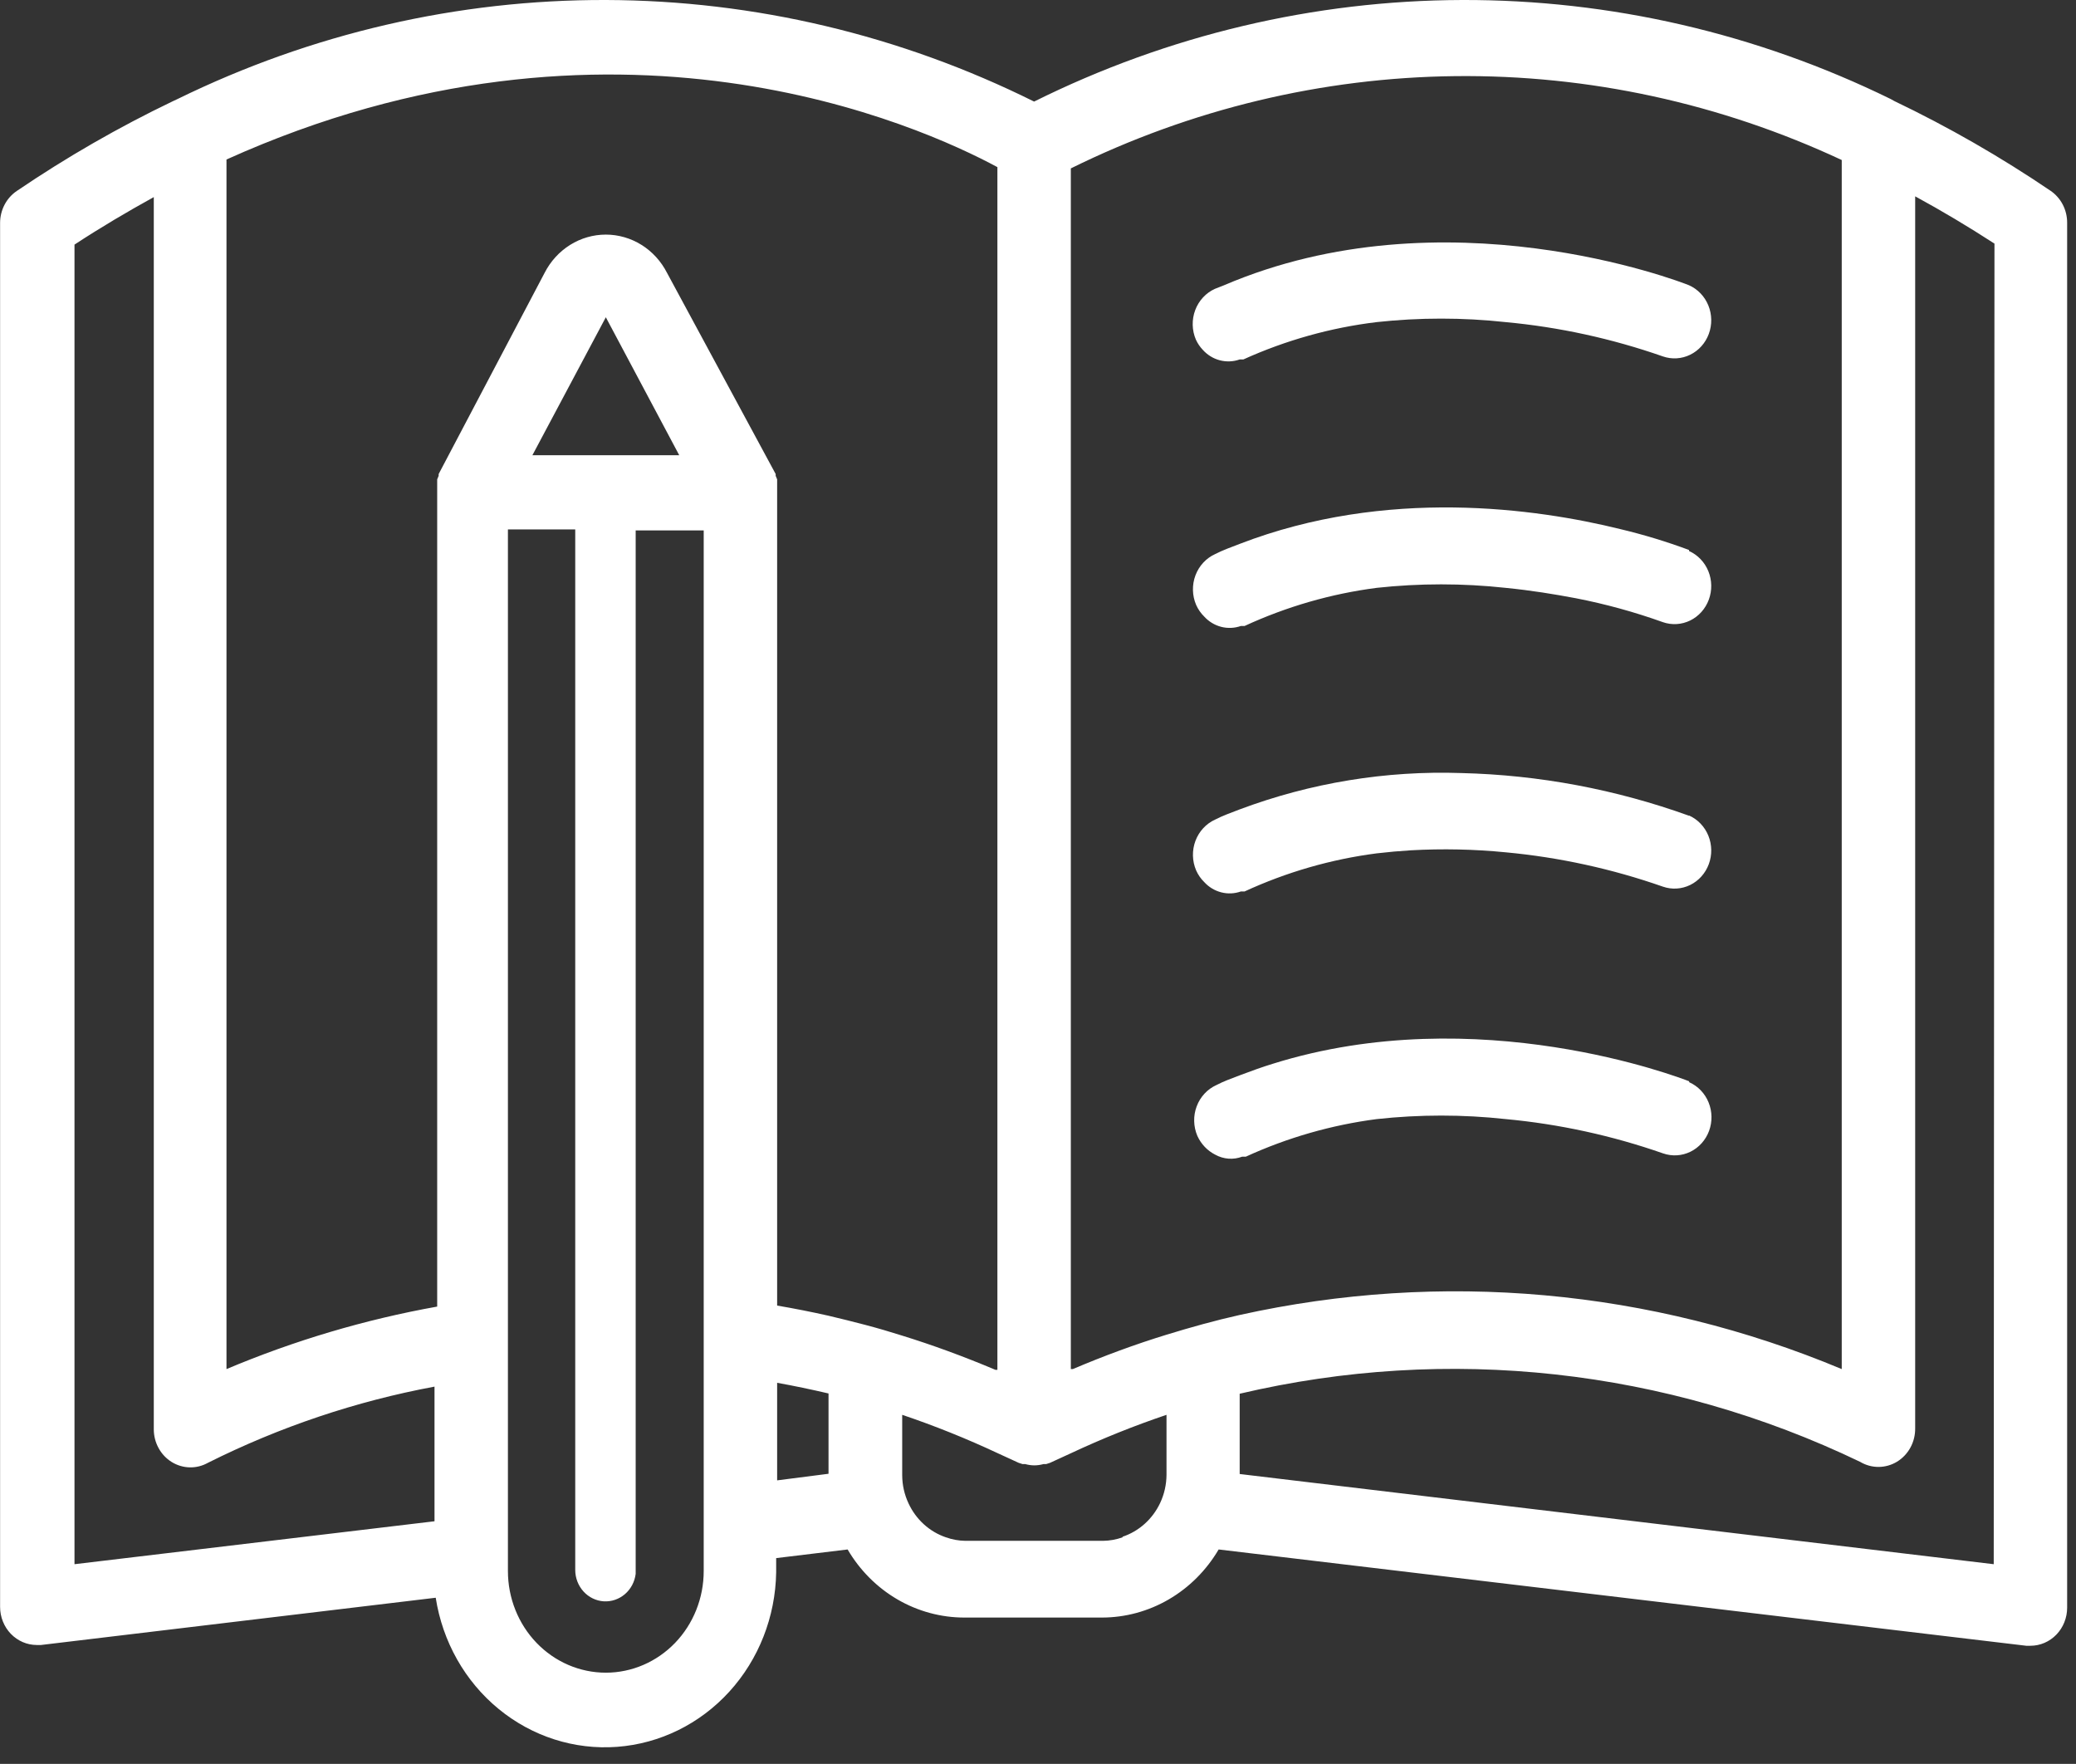
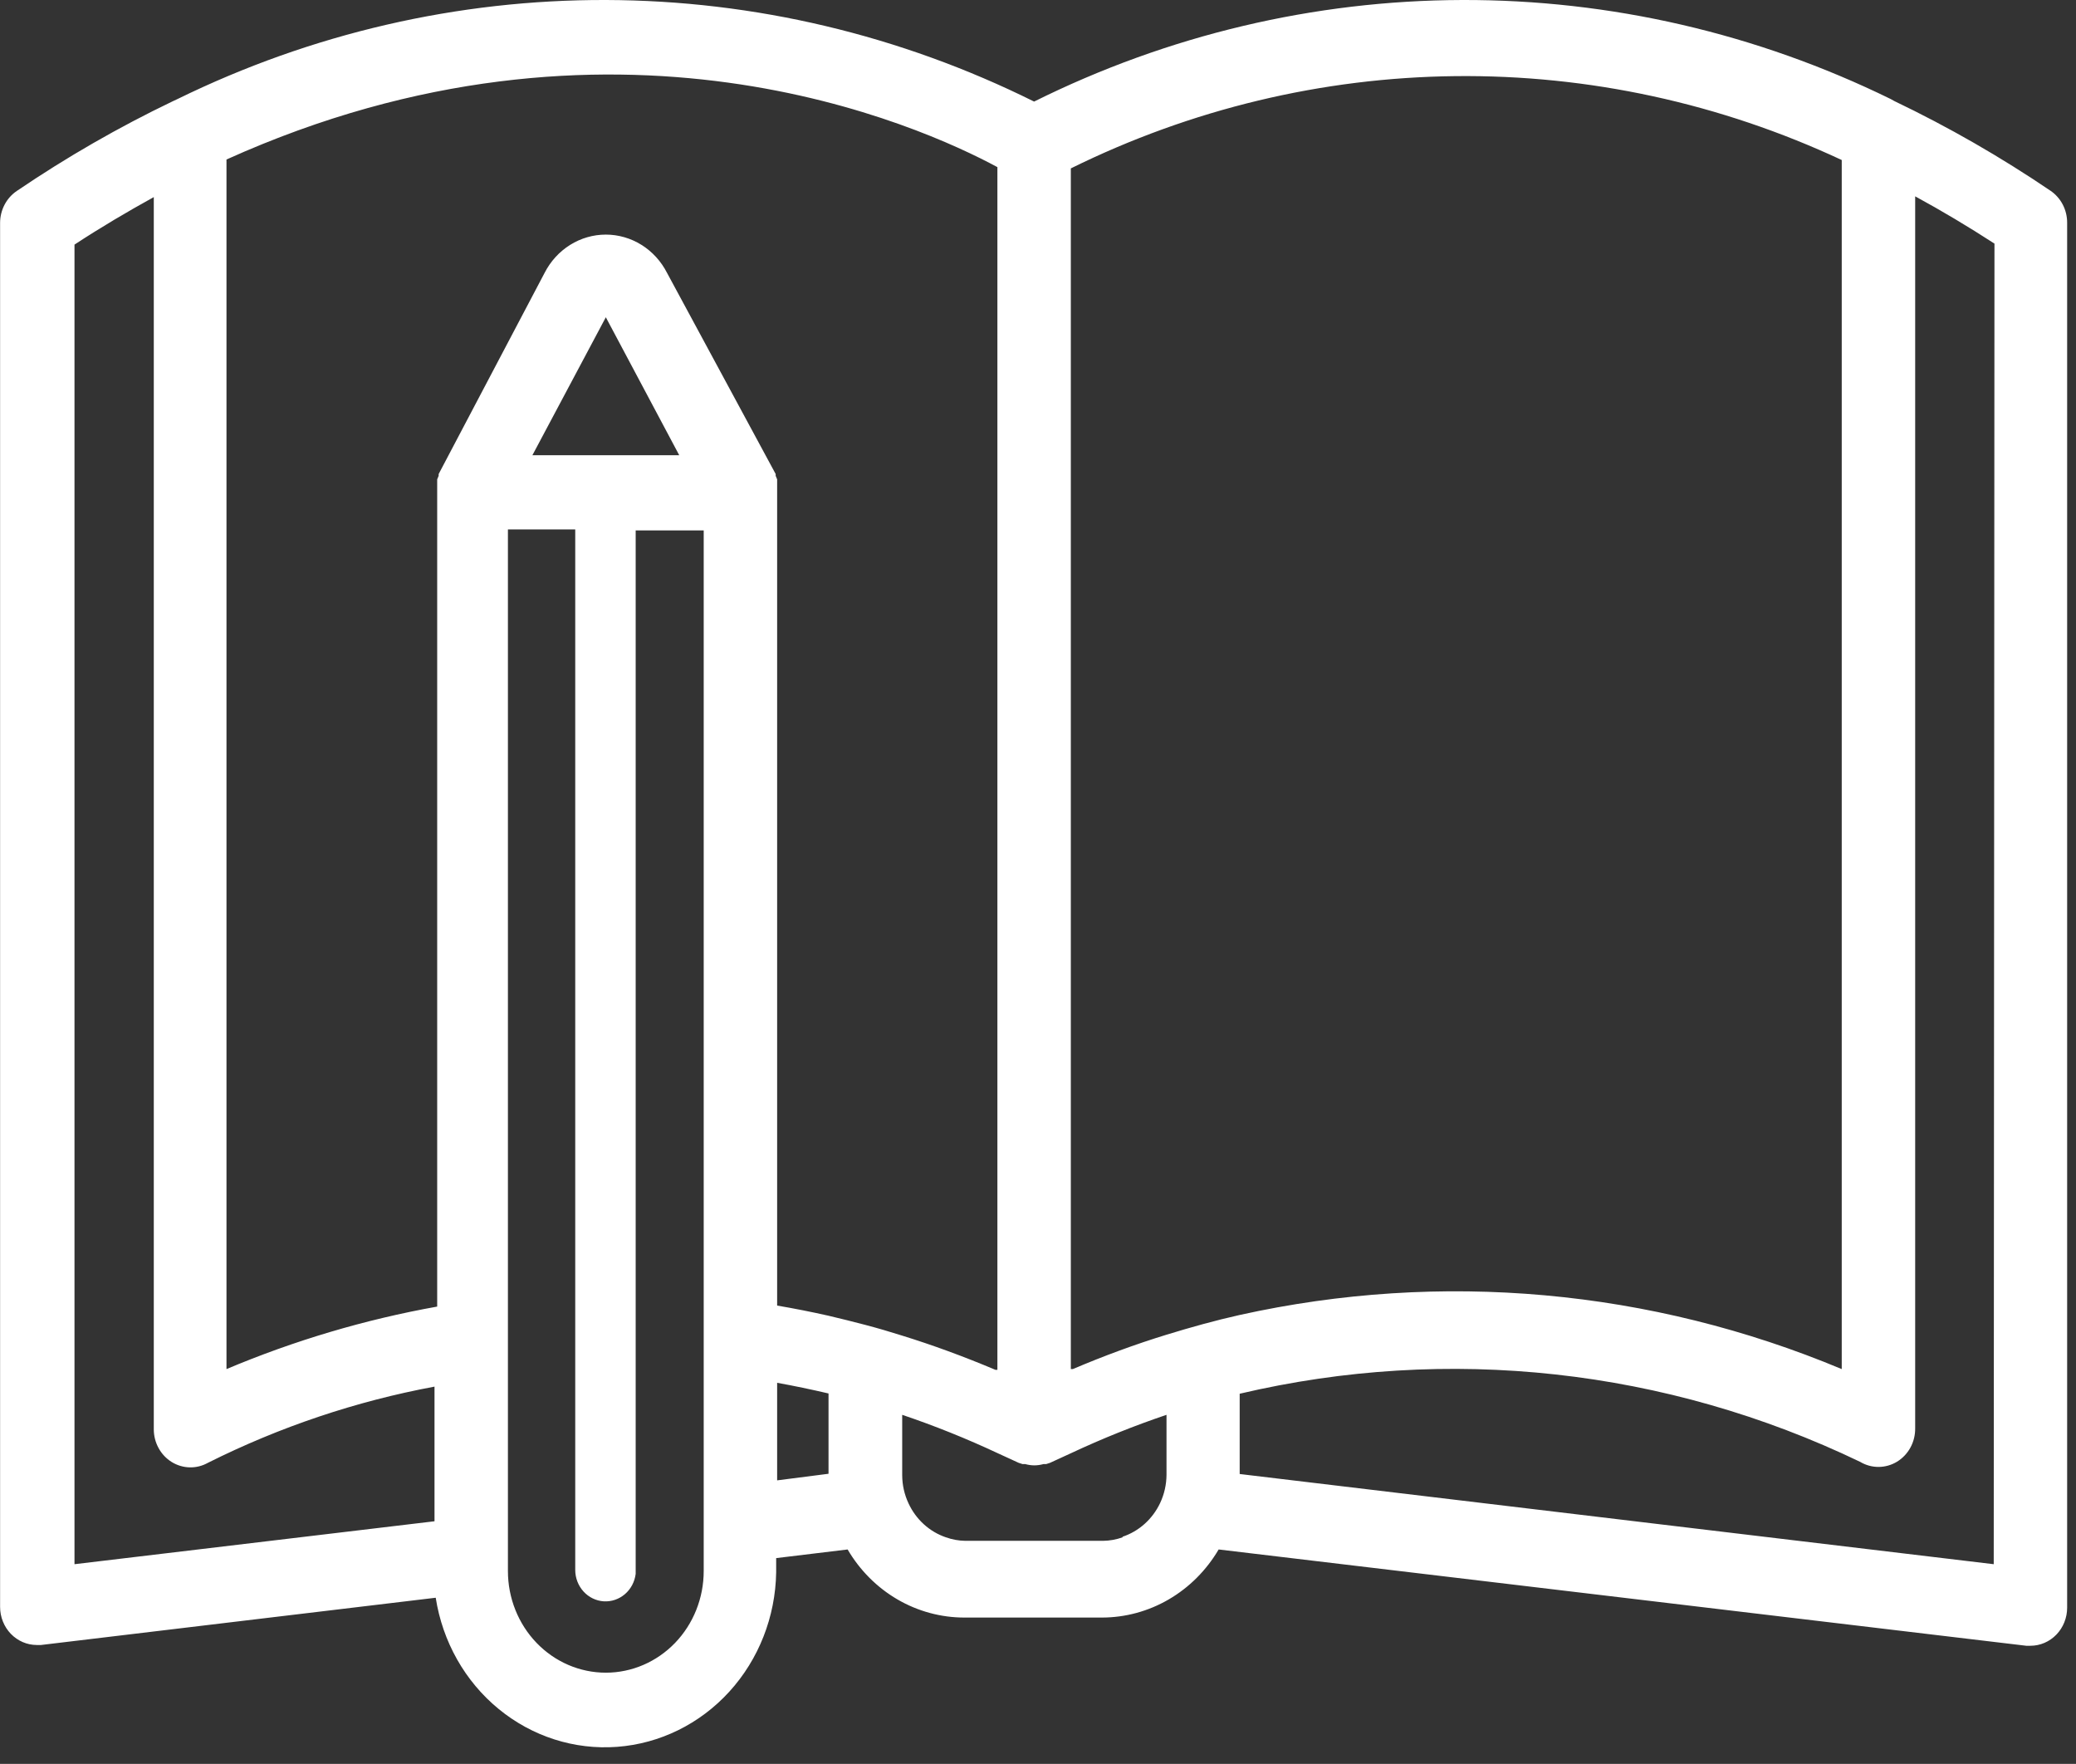
<svg xmlns="http://www.w3.org/2000/svg" width="113" height="96" viewBox="0 0 113 96" fill="none">
  <rect x="0" y="0" width="113" height="96" fill="#333333" stroke="none" />
  <path d="M111.613 10.382C108.898 8.541 106.057 6.91 103.113 5.501L102.914 5.39C95.62 1.817 87.651 -0.024 79.586 0C71.521 0.024 63.562 1.913 56.288 5.528C49.014 1.913 41.056 0.024 32.991 0C24.926 -0.024 16.957 1.817 9.663 5.39L9.397 5.514C6.457 6.924 3.621 8.556 0.911 10.395C0.632 10.584 0.403 10.843 0.245 11.147C0.087 11.451 0.004 11.792 0.005 12.138V87.454C0.005 88.004 0.216 88.532 0.59 88.921C0.965 89.309 1.473 89.528 2.003 89.528H2.23L23.717 86.956C24.088 89.345 25.308 91.504 27.136 93.005C28.963 94.508 31.267 95.245 33.592 95.071C35.918 94.897 38.096 93.826 39.698 92.068C41.3 90.31 42.21 87.993 42.248 85.573V84.799L46.137 84.329C46.801 85.461 47.734 86.397 48.847 87.046C49.96 87.695 51.215 88.035 52.492 88.035H59.978C61.255 88.034 62.51 87.693 63.622 87.044C64.735 86.395 65.668 85.46 66.333 84.329L110.294 89.57H110.52C111.05 89.57 111.558 89.351 111.933 88.962C112.308 88.573 112.518 88.046 112.518 87.495V12.124C112.519 11.778 112.437 11.438 112.279 11.133C112.12 10.829 111.891 10.571 111.613 10.382ZM61.111 83.665C60.768 83.788 60.408 83.854 60.045 83.859H52.545C52.182 83.854 51.822 83.788 51.479 83.665C51.04 83.515 50.635 83.275 50.287 82.959C49.939 82.643 49.656 82.258 49.455 81.826C49.229 81.348 49.111 80.824 49.108 80.291V77.001C50.875 77.598 52.609 78.295 54.303 79.088L55.449 79.614L55.662 79.683H55.809C55.97 79.727 56.135 79.751 56.302 79.752C56.468 79.751 56.634 79.727 56.795 79.683H56.941L57.154 79.614L58.3 79.088C59.994 78.295 61.728 77.598 63.495 77.001V80.264C63.492 80.796 63.374 81.321 63.149 81.799C62.944 82.233 62.657 82.62 62.304 82.936C61.952 83.252 61.541 83.491 61.097 83.638L61.111 83.665ZM42.301 80.568V75.258C43.22 75.424 44.153 75.618 45.098 75.839V80.209L42.301 80.568ZM38.304 85.214V85.504C38.304 86.971 37.743 88.378 36.744 89.415C35.744 90.452 34.389 91.035 32.976 91.035C31.563 91.035 30.207 90.452 29.208 89.415C28.209 88.378 27.647 86.971 27.647 85.504V28.813H31.311V85.449C31.313 85.884 31.475 86.302 31.763 86.618C32.051 86.934 32.444 87.124 32.862 87.151C33.281 87.177 33.693 87.037 34.016 86.76C34.339 86.483 34.548 86.088 34.601 85.656C34.605 85.587 34.605 85.518 34.601 85.449V28.868H38.304V85.214ZM4.055 13.313C5.507 12.359 6.946 11.515 8.371 10.727V77.789C8.371 78.147 8.461 78.5 8.632 78.811C8.802 79.123 9.048 79.384 9.345 79.568C9.641 79.751 9.979 79.852 10.324 79.861C10.669 79.869 11.011 79.784 11.315 79.614C15.226 77.656 19.377 76.261 23.651 75.466V82.794L4.055 85.131V13.313ZM54.29 9.165V74.553H54.184C52.461 73.825 50.764 73.203 49.095 72.687C48.429 72.475 47.763 72.281 47.097 72.106C46.431 71.931 45.764 71.765 45.098 71.608C44.157 71.396 43.224 71.212 42.301 71.055V26.808C42.301 26.808 42.301 26.808 42.301 26.711C42.305 26.633 42.305 26.555 42.301 26.476C42.301 26.476 42.301 26.352 42.301 26.283V26.089L42.221 25.896V25.799L36.306 14.848C35.985 14.22 35.506 13.695 34.919 13.328C34.332 12.962 33.66 12.768 32.976 12.768C32.291 12.768 31.619 12.962 31.033 13.328C30.446 13.695 29.966 14.22 29.645 14.848L23.877 25.799V25.896L23.797 26.089V26.283C23.797 26.283 23.797 26.407 23.797 26.462C23.793 26.541 23.793 26.619 23.797 26.698C23.797 26.698 23.797 26.698 23.797 26.794V71.11C19.868 71.814 16.022 72.955 12.328 74.512V8.681C33.336 -0.791 50.134 6.856 54.29 9.096V9.165ZM58.287 9.165C64.831 5.935 71.974 4.222 79.22 4.143C86.466 4.064 93.641 5.622 100.249 8.709V74.512C89.853 70.161 78.441 69.135 67.478 71.567C66.821 71.714 66.155 71.88 65.48 72.064C64.805 72.249 64.139 72.442 63.482 72.645C61.803 73.161 60.107 73.784 58.393 74.512H58.287V9.109V9.165ZM28.979 24.776L32.976 17.267L36.972 24.776H28.979ZM108.522 85.131L67.478 80.222V75.853C78.821 73.185 90.695 74.488 101.248 79.559C101.554 79.742 101.901 79.838 102.255 79.837C102.608 79.835 102.954 79.737 103.259 79.552C103.563 79.366 103.815 79.1 103.989 78.781C104.162 78.461 104.251 78.1 104.246 77.734V10.686C105.671 11.46 107.11 12.317 108.562 13.258L108.522 85.131Z" fill="white" />
-   <path d="M65.467 19.037C65.718 19.317 66.041 19.516 66.398 19.609C66.755 19.702 67.13 19.686 67.479 19.563H67.678C69.988 18.517 72.435 17.832 74.939 17.53C77.268 17.277 79.616 17.277 81.946 17.53C84.862 17.8 87.737 18.427 90.511 19.397C91 19.567 91.534 19.535 92 19.306C92.467 19.078 92.83 18.671 93.014 18.171C93.198 17.671 93.189 17.116 92.988 16.623C92.787 16.13 92.411 15.737 91.937 15.525C91.391 15.304 78.615 10.395 66.626 15.525L66.133 15.719C65.889 15.828 65.668 15.987 65.484 16.186C65.299 16.385 65.154 16.619 65.058 16.877C64.961 17.134 64.915 17.408 64.921 17.684C64.927 17.96 64.986 18.232 65.094 18.484C65.188 18.689 65.314 18.876 65.467 19.037Z" fill="white" />
-   <path d="M91.937 29.933C90.716 29.478 89.471 29.1 88.207 28.799C83.624 27.666 75.471 26.518 67.478 29.601C67.012 29.781 66.546 29.947 66.146 30.154C65.902 30.264 65.681 30.423 65.497 30.621C65.312 30.82 65.168 31.055 65.071 31.312C64.974 31.569 64.928 31.844 64.934 32.12C64.94 32.396 64.999 32.668 65.107 32.92C65.213 33.159 65.362 33.375 65.547 33.556C65.798 33.831 66.119 34.025 66.474 34.116C66.828 34.206 67.2 34.19 67.545 34.068H67.745C70.032 33.013 72.456 32.314 74.939 31.993C77.268 31.74 79.616 31.74 81.946 31.993C83.358 32.132 84.61 32.339 85.782 32.56C87.387 32.873 88.968 33.307 90.511 33.86C91 34.031 91.534 33.998 92 33.77C92.467 33.541 92.83 33.134 93.014 32.634C93.198 32.134 93.189 31.58 92.988 31.086C92.787 30.593 92.41 30.2 91.937 29.988V29.933Z" fill="white" />
-   <path d="M91.937 44.396C87.948 42.959 83.769 42.175 79.548 42.073C75.44 41.933 71.345 42.604 67.478 44.051C67.012 44.23 66.546 44.396 66.146 44.604C65.902 44.713 65.681 44.872 65.497 45.071C65.312 45.27 65.168 45.504 65.071 45.761C64.974 46.019 64.928 46.293 64.934 46.569C64.94 46.845 64.999 47.117 65.107 47.369C65.213 47.609 65.362 47.825 65.547 48.005C65.798 48.28 66.119 48.474 66.474 48.565C66.828 48.656 67.2 48.639 67.545 48.517H67.745C70.032 47.463 72.456 46.764 74.939 46.443C75.569 46.369 76.191 46.314 76.803 46.277C78.522 46.181 80.245 46.218 81.959 46.387C84.871 46.658 87.741 47.285 90.511 48.254C91 48.425 91.534 48.392 92 48.164C92.467 47.935 92.83 47.528 93.014 47.028C93.198 46.528 93.189 45.974 92.988 45.48C92.787 44.987 92.41 44.594 91.937 44.383V44.396Z" fill="white" />
-   <path d="M91.937 58.846C91.43 58.652 80.44 54.407 69.29 57.892C68.704 58.071 68.131 58.279 67.545 58.5C66.959 58.721 66.613 58.846 66.213 59.053C65.969 59.163 65.748 59.321 65.564 59.52C65.379 59.719 65.234 59.953 65.138 60.211C65.041 60.468 64.994 60.742 65.001 61.018C65.007 61.294 65.066 61.566 65.174 61.819C65.376 62.265 65.719 62.626 66.146 62.842C66.369 62.966 66.615 63.04 66.868 63.059C67.12 63.078 67.374 63.042 67.612 62.952H67.811C70.079 61.914 72.48 61.225 74.939 60.906C77.272 60.651 79.625 60.651 81.959 60.906C84.875 61.177 87.75 61.804 90.525 62.773C91.014 62.943 91.547 62.911 92.014 62.682C92.48 62.454 92.843 62.047 93.028 61.547C93.212 61.047 93.202 60.492 93.001 59.999C92.801 59.506 92.424 59.112 91.95 58.901L91.937 58.846Z" fill="white" />
</svg>